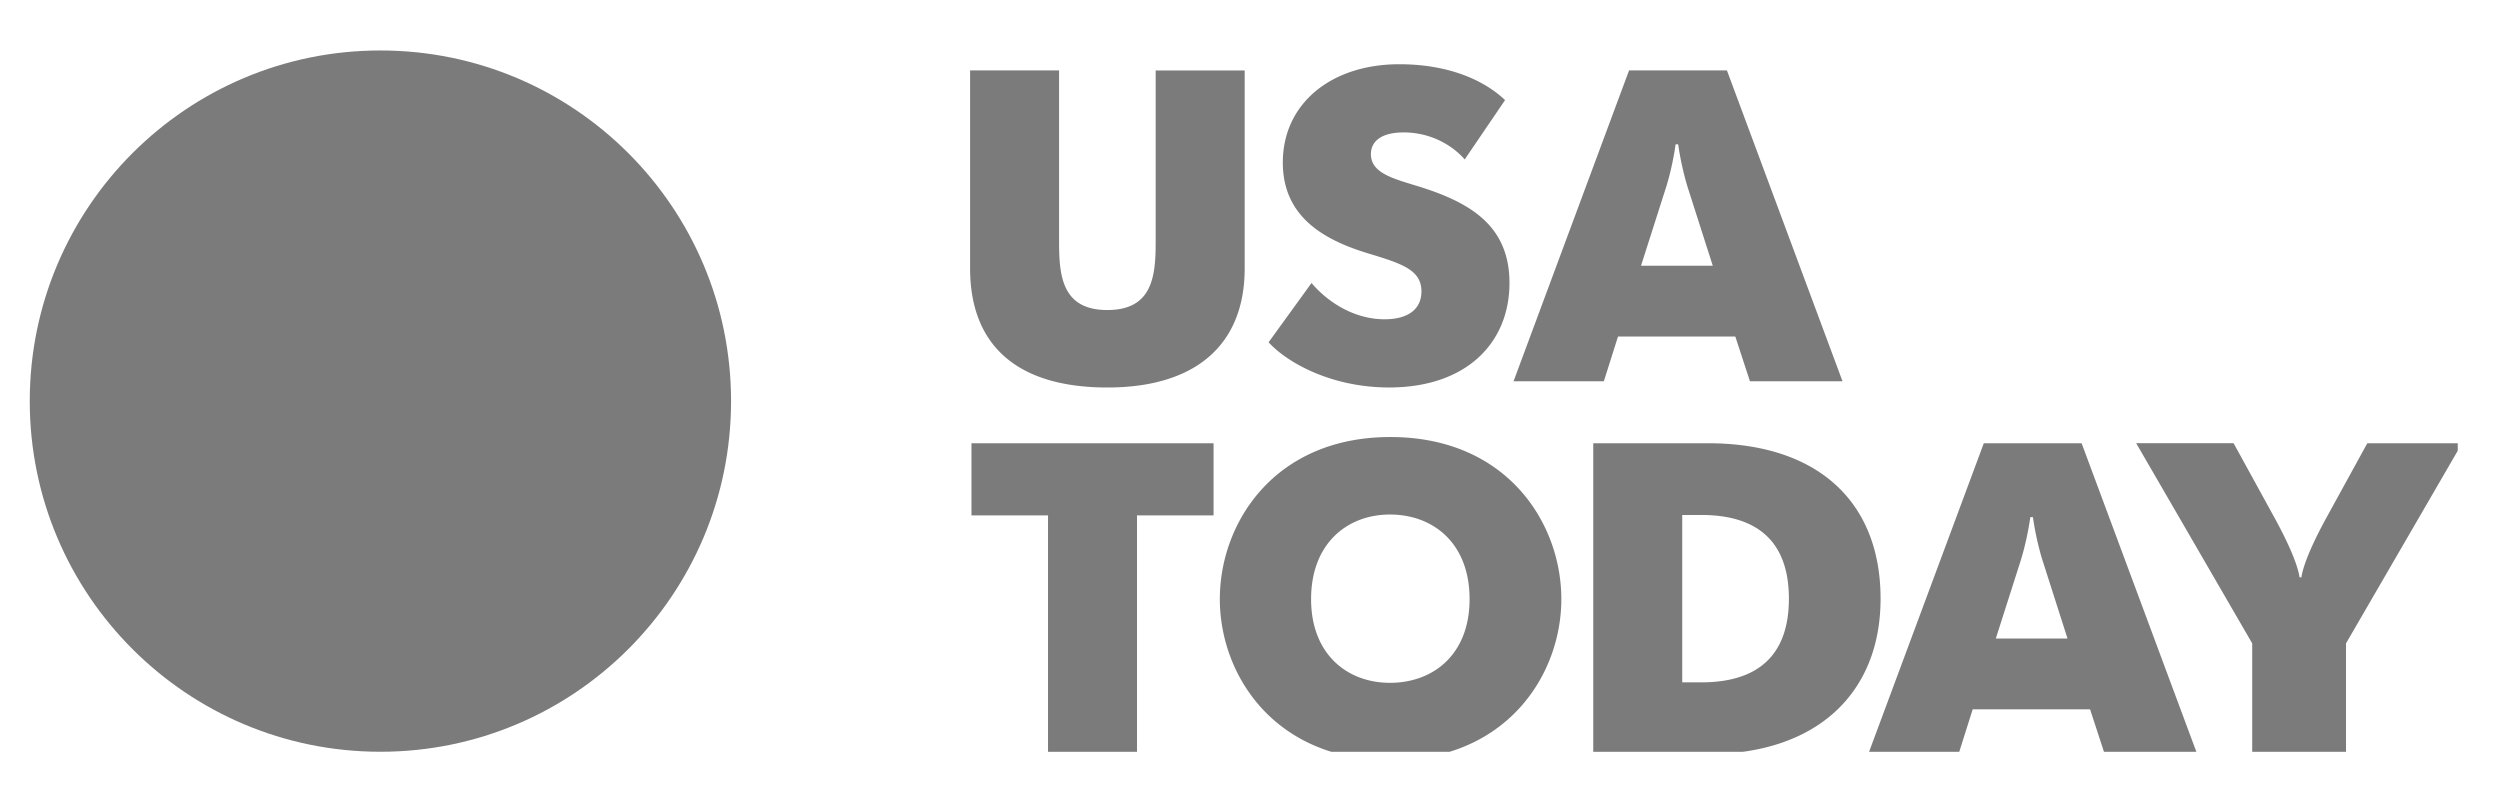
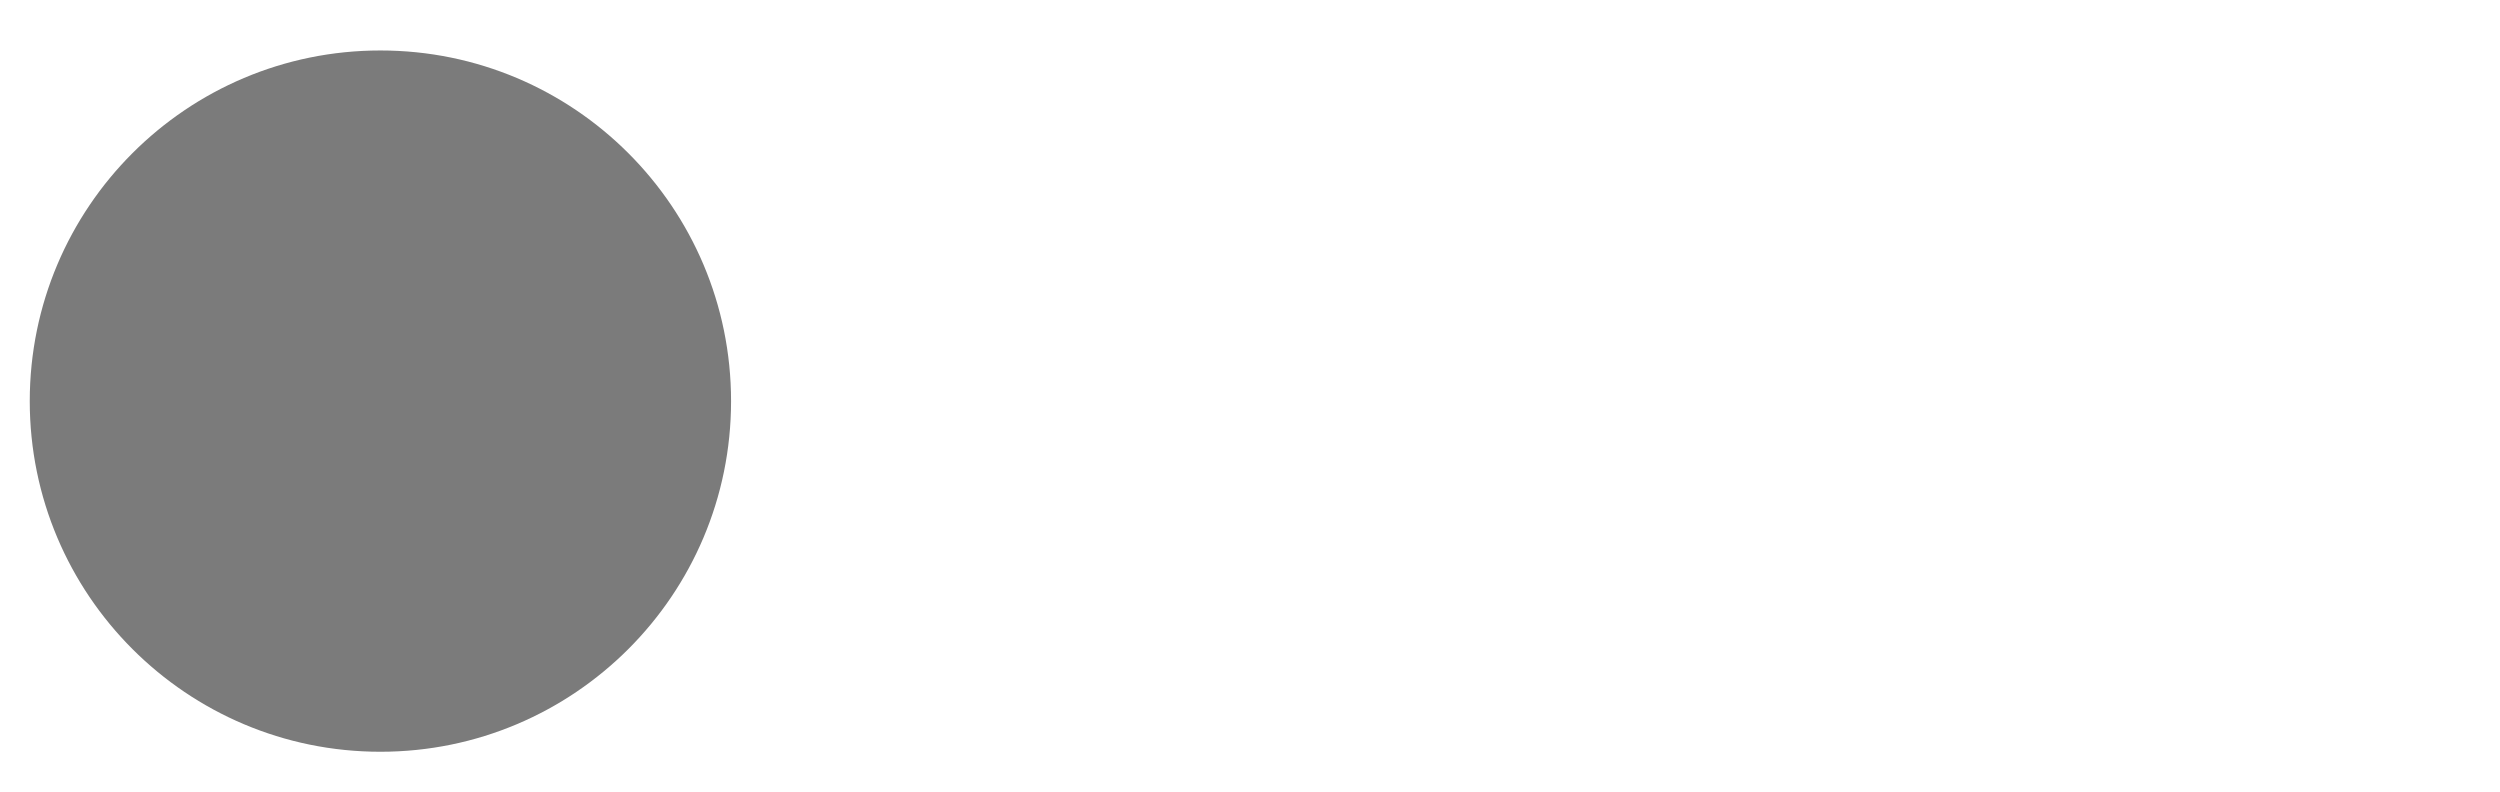
<svg xmlns="http://www.w3.org/2000/svg" width="101" height="32" fill="none">
  <path fill="#7B7B7B" d="M29.535 16.206c0 7.823-6.343 14.165-14.168 14.165-7.823 0-14.165-6.342-14.165-14.165 0-7.825 6.343-14.167 14.165-14.167 7.825 0 14.168 6.342 14.168 14.167z" />
  <g clip-path="url(#a)">
-     <path fill="#7B7B7B" d="M56.53 2.595c-2.755 0-4.704 1.592-4.704 3.971 0 2.164 1.61 3.112 3.434 3.667 1.358.412 2.166.662 2.166 1.539 0 .734-.558 1.127-1.488 1.127-1.233 0-2.305-.698-2.952-1.466l-1.735 2.396c.772.841 2.56 1.825 4.867 1.825 3.132 0 4.865-1.807 4.865-4.221 0-2.308-1.575-3.24-3.612-3.883-1.039-.323-1.986-.537-1.986-1.323 0-.5.395-.877 1.325-.877 1.071 0 1.949.501 2.465 1.091l1.63-2.398c-.91-.858-2.363-1.448-4.276-1.448zm9.284.25-4.667 12.559h3.648l.572-1.807h4.74l.591 1.807h3.74l-4.67-12.559h-3.954zm-26.622 0v7.997c0 3.095 1.88 4.813 5.545 4.813 3.562 0 5.548-1.718 5.548-4.813V2.846h-3.596v6.959c0 1.377-.145 2.72-1.952 2.72-1.805 0-1.95-1.343-1.95-2.72v-6.96h-3.595zm28.502 2.987h.105c.073.537.234 1.29.43 1.88l.967 3.023h-2.899l.966-3.024c.198-.59.359-1.342.43-1.879zM56.17 17.656c-4.67 0-6.889 3.453-6.889 6.548 0 3.076 2.219 6.511 6.889 6.511 4.687 0 6.908-3.435 6.908-6.511 0-3.095-2.221-6.548-6.908-6.548zm-16.923.25v2.917h3.093v9.642h3.595v-9.642h3.093v-2.916h-9.781zm40.899 0-4.67 12.56h3.648l.572-1.808h4.743l.591 1.807h3.737l-4.67-12.558h-3.951zm6.156 0 4.687 8.086v4.473h3.79v-4.473l4.69-8.085h-3.83L93.941 21c-.358.662-.86 1.665-.966 2.325h-.072c-.106-.66-.608-1.663-.967-2.325l-1.699-3.094h-3.934zm-21.935.001v12.558h4.63c4.366 0 6.978-2.432 6.978-6.278 0-3.919-2.54-6.28-6.977-6.28h-4.631zm-8.214 2.88c1.755 0 3.218 1.163 3.218 3.417 0 2.235-1.463 3.382-3.218 3.382-1.718 0-3.185-1.147-3.185-3.382 0-2.254 1.467-3.417 3.185-3.417zm11.81.018h.768c2.308 0 3.54 1.11 3.54 3.382 0 2.271-1.232 3.38-3.54 3.38h-.769v-6.762zm14.06.088h.108c.072.538.233 1.289.43 1.881l.967 3.024H80.63l.966-3.024c.195-.592.356-1.343.428-1.88zM53.058 35.507l-.089.017v3.224h.545V36.71l1.99 2.099.062-.011v-3.23h-.544v2.008l-1.964-2.069zm3.677 0-.087.017v3.224h.545V36.71l1.99 2.099.062-.011v-3.23H58.7v2.008l-1.966-2.069zm32.4 0-.089.017v3.224h.544V36.71l1.991 2.099.061-.011v-3.23h-.541v2.008l-1.966-2.069zm-41.8.006c-.896 0-1.687.658-1.687 1.647 0 .98.78 1.64 1.688 1.64.477 0 .847-.124 1.185-.346v-1.389h-1.263v.475h.744v.627c-.189.103-.37.153-.644.153-.63 0-1.13-.483-1.13-1.16 0-.633.41-1.144 1.133-1.144.294 0 .6.097.855.263l.247-.433a1.997 1.997 0 0 0-1.127-.333zm25.69.003c-.997 0-1.713.702-1.713 1.644 0 .946.708 1.64 1.713 1.64.394 0 .775-.13 1.038-.3l-.163-.46a1.798 1.798 0 0 1-.87.252c-.7 0-1.135-.463-1.135-1.132 0-.672.425-1.136 1.124-1.136.28 0 .592.097.844.242l.19-.461a2.02 2.02 0 0 0-1.028-.29zm3.26 0c-.92 0-1.625.7-1.625 1.644 0 .94.675 1.64 1.594 1.64.922 0 1.624-.7 1.624-1.64 0-.944-.671-1.644-1.593-1.644zm2.524.005-.08.006-.137 3.22h.536l.033-1.907 1.01 1.522h.068l1.002-1.519.044 1.905h.534l-.134-3.221-.089-.006-1.377 2.108-1.41-2.108zm-36.788.003-1.466 3.224h.558l.309-.728h1.257l.309.728h.574L42.1 35.524h-.078zm8.586 0-1.466 3.224h.558l.31-.728h1.256l.31.728h.57l-1.46-3.224h-.078zm36.076 0-1.469 3.224h.561l.308-.728h1.26l.306.728h.575l-1.463-3.224h-.078zm-3.001.022c-.261 0-.525.017-.806.053v3.149h.542v-1.036c.102.006.214.014.316.014.814 0 1.267-.46 1.267-1.108 0-.597-.445-1.072-1.32-1.072zm-23.355.023v3.179h1.941v-.494h-1.396v-.88h1.26v-.481h-1.26v-.833h1.396v-.491h-1.94zm2.774 0v.494h1.011v2.685h.544v-2.685h1.005v-.494h-2.56zm3.213 0v.494h1.01v2.685h.545v-2.685h1.008v-.494h-2.563zm26.092 0 1.119 1.84v1.339h.544v-1.336l1.119-1.843h-.608l-.775 1.343-.777-1.343h-.622zm-16.135.433c.605 0 1.024.494 1.024 1.158 0 .66-.419 1.157-1.024 1.157-.606 0-1.028-.497-1.028-1.157 0-.664.422-1.158 1.028-1.158zm7.502.044c.445 0 .664.275.664.589 0 .36-.225.616-.716.616-.095 0-.195-.008-.303-.016V36.07c.11-.017.233-.025.355-.025zm-41.721.48.45 1.064h-.903l.453-1.064zm8.585 0 .453 1.064h-.905l.452-1.064zm36.077 0 .45 1.064h-.903l.453-1.064z" />
-   </g>
+     </g>
  <defs>
    <clipPath id="a">
-       <path fill="#fff" d="M38.954 2.038h60.339v28.334H38.954z" />
-     </clipPath>
+       </clipPath>
  </defs>
</svg>